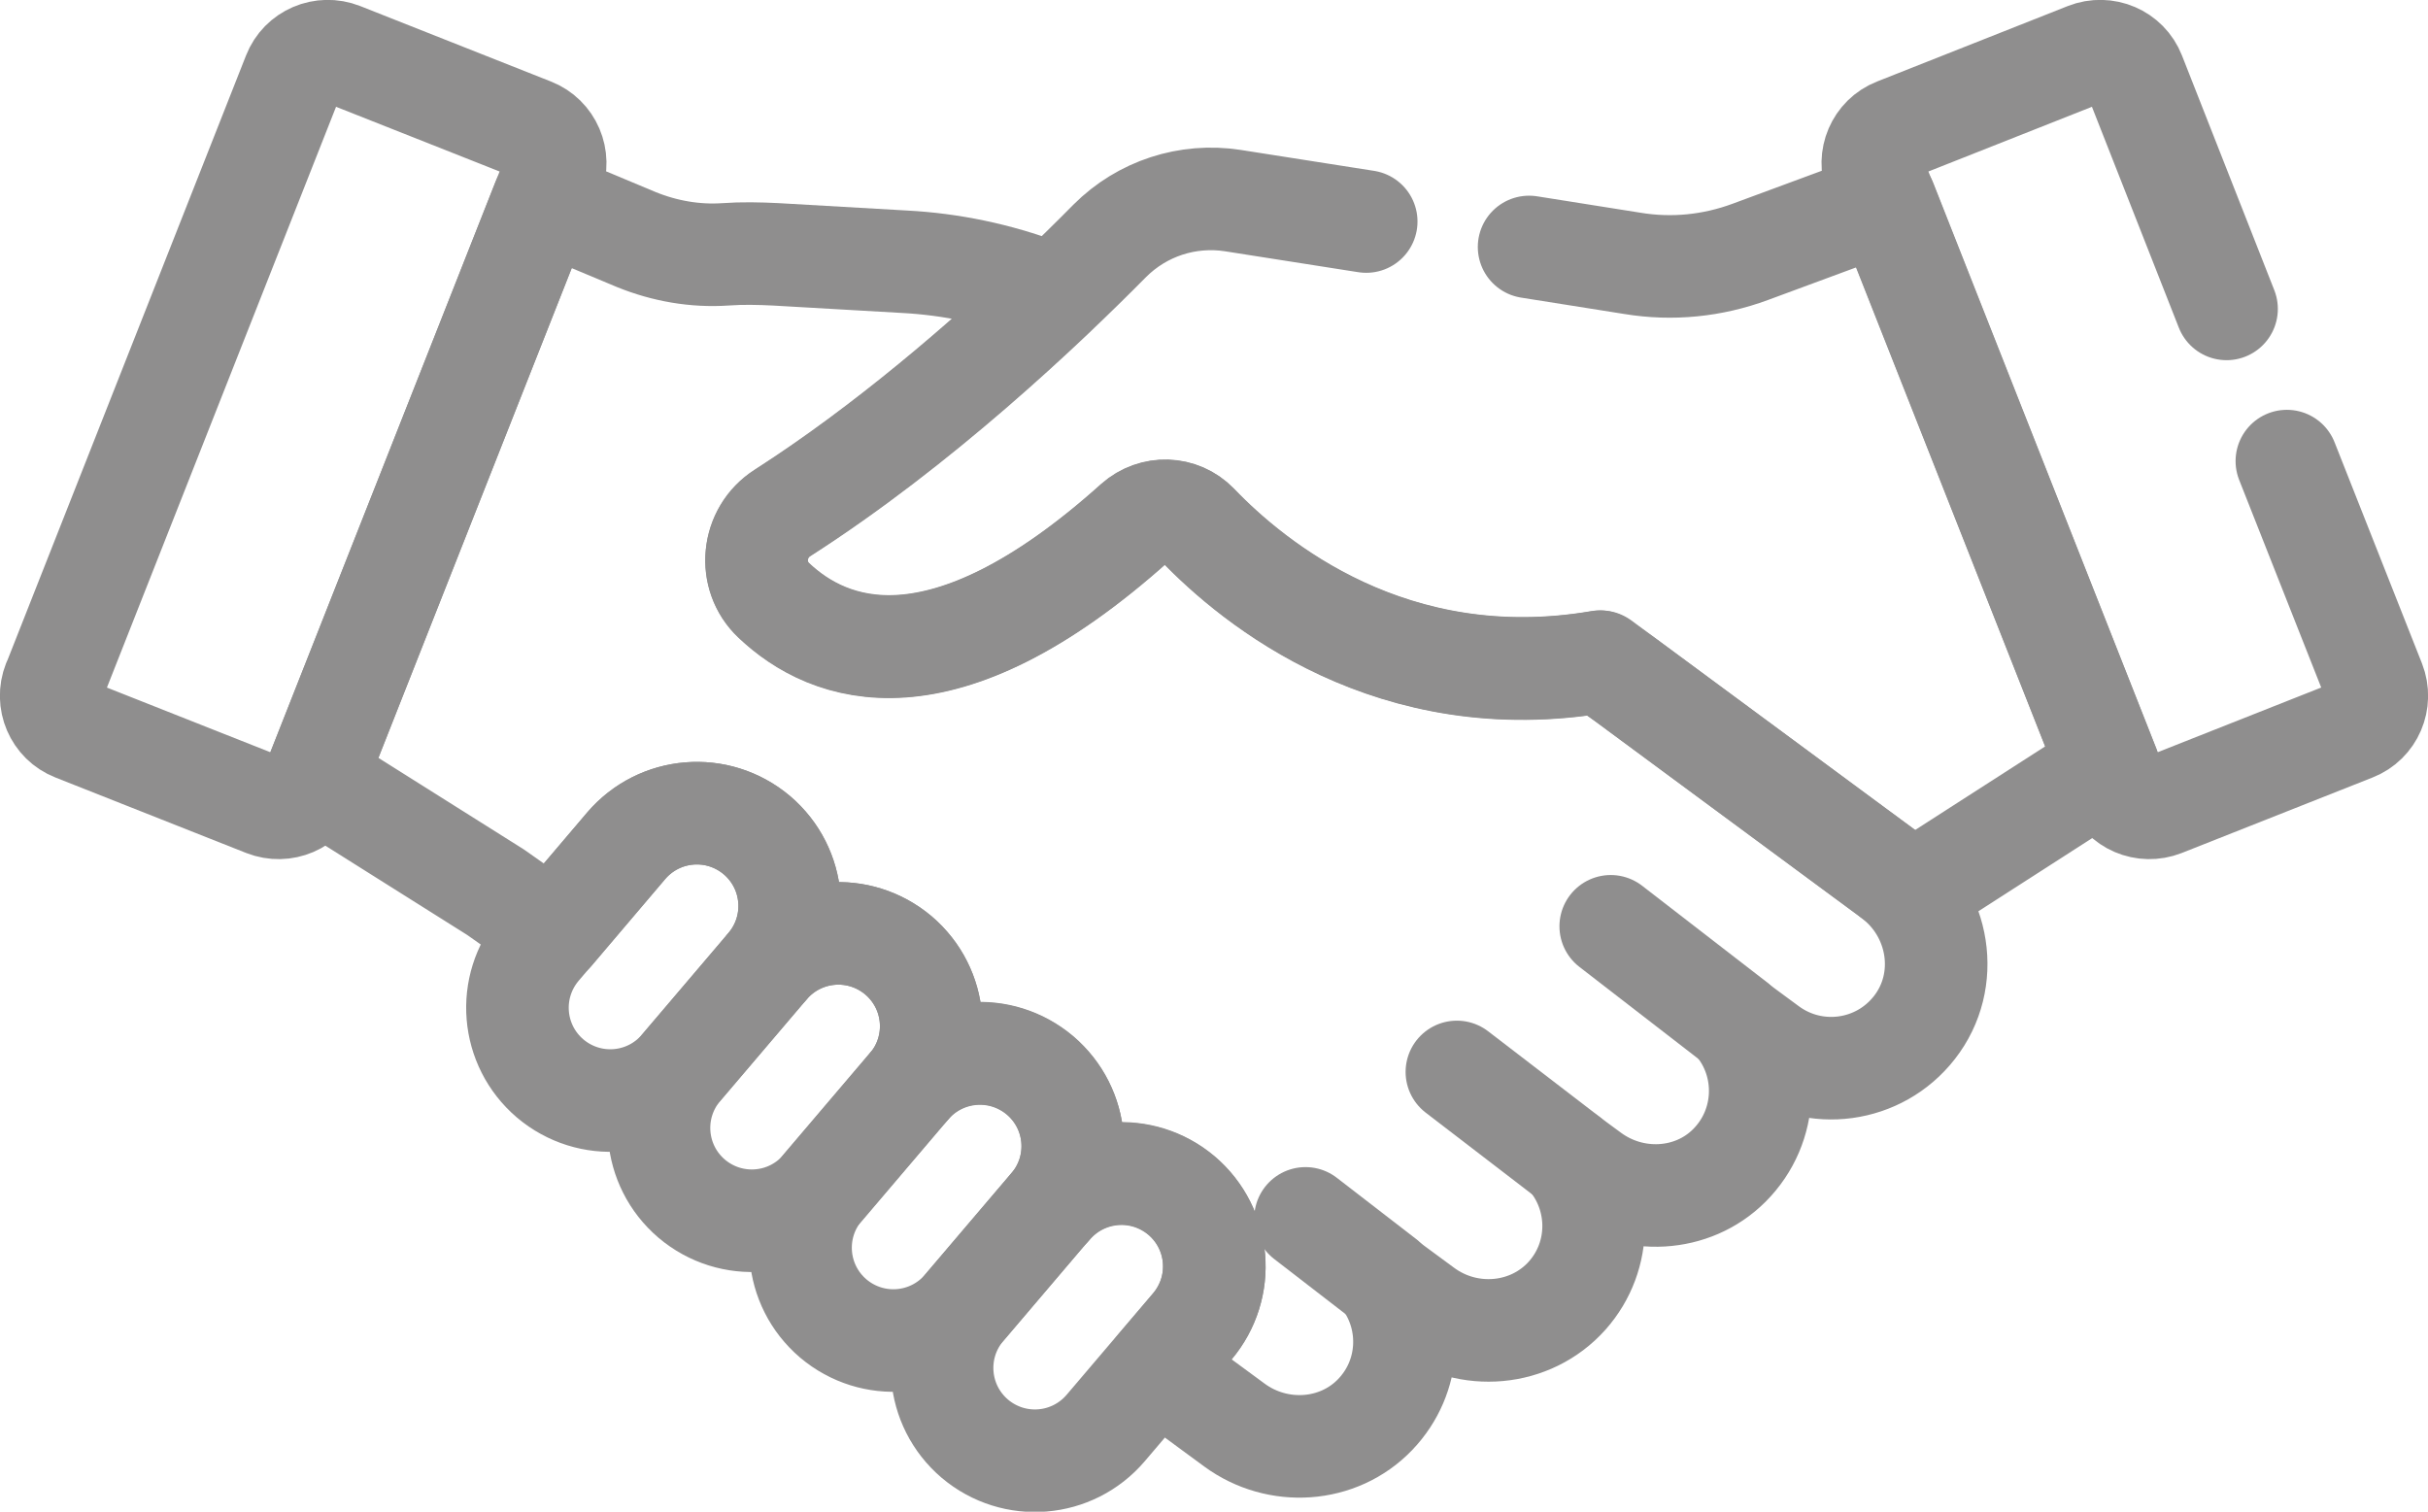
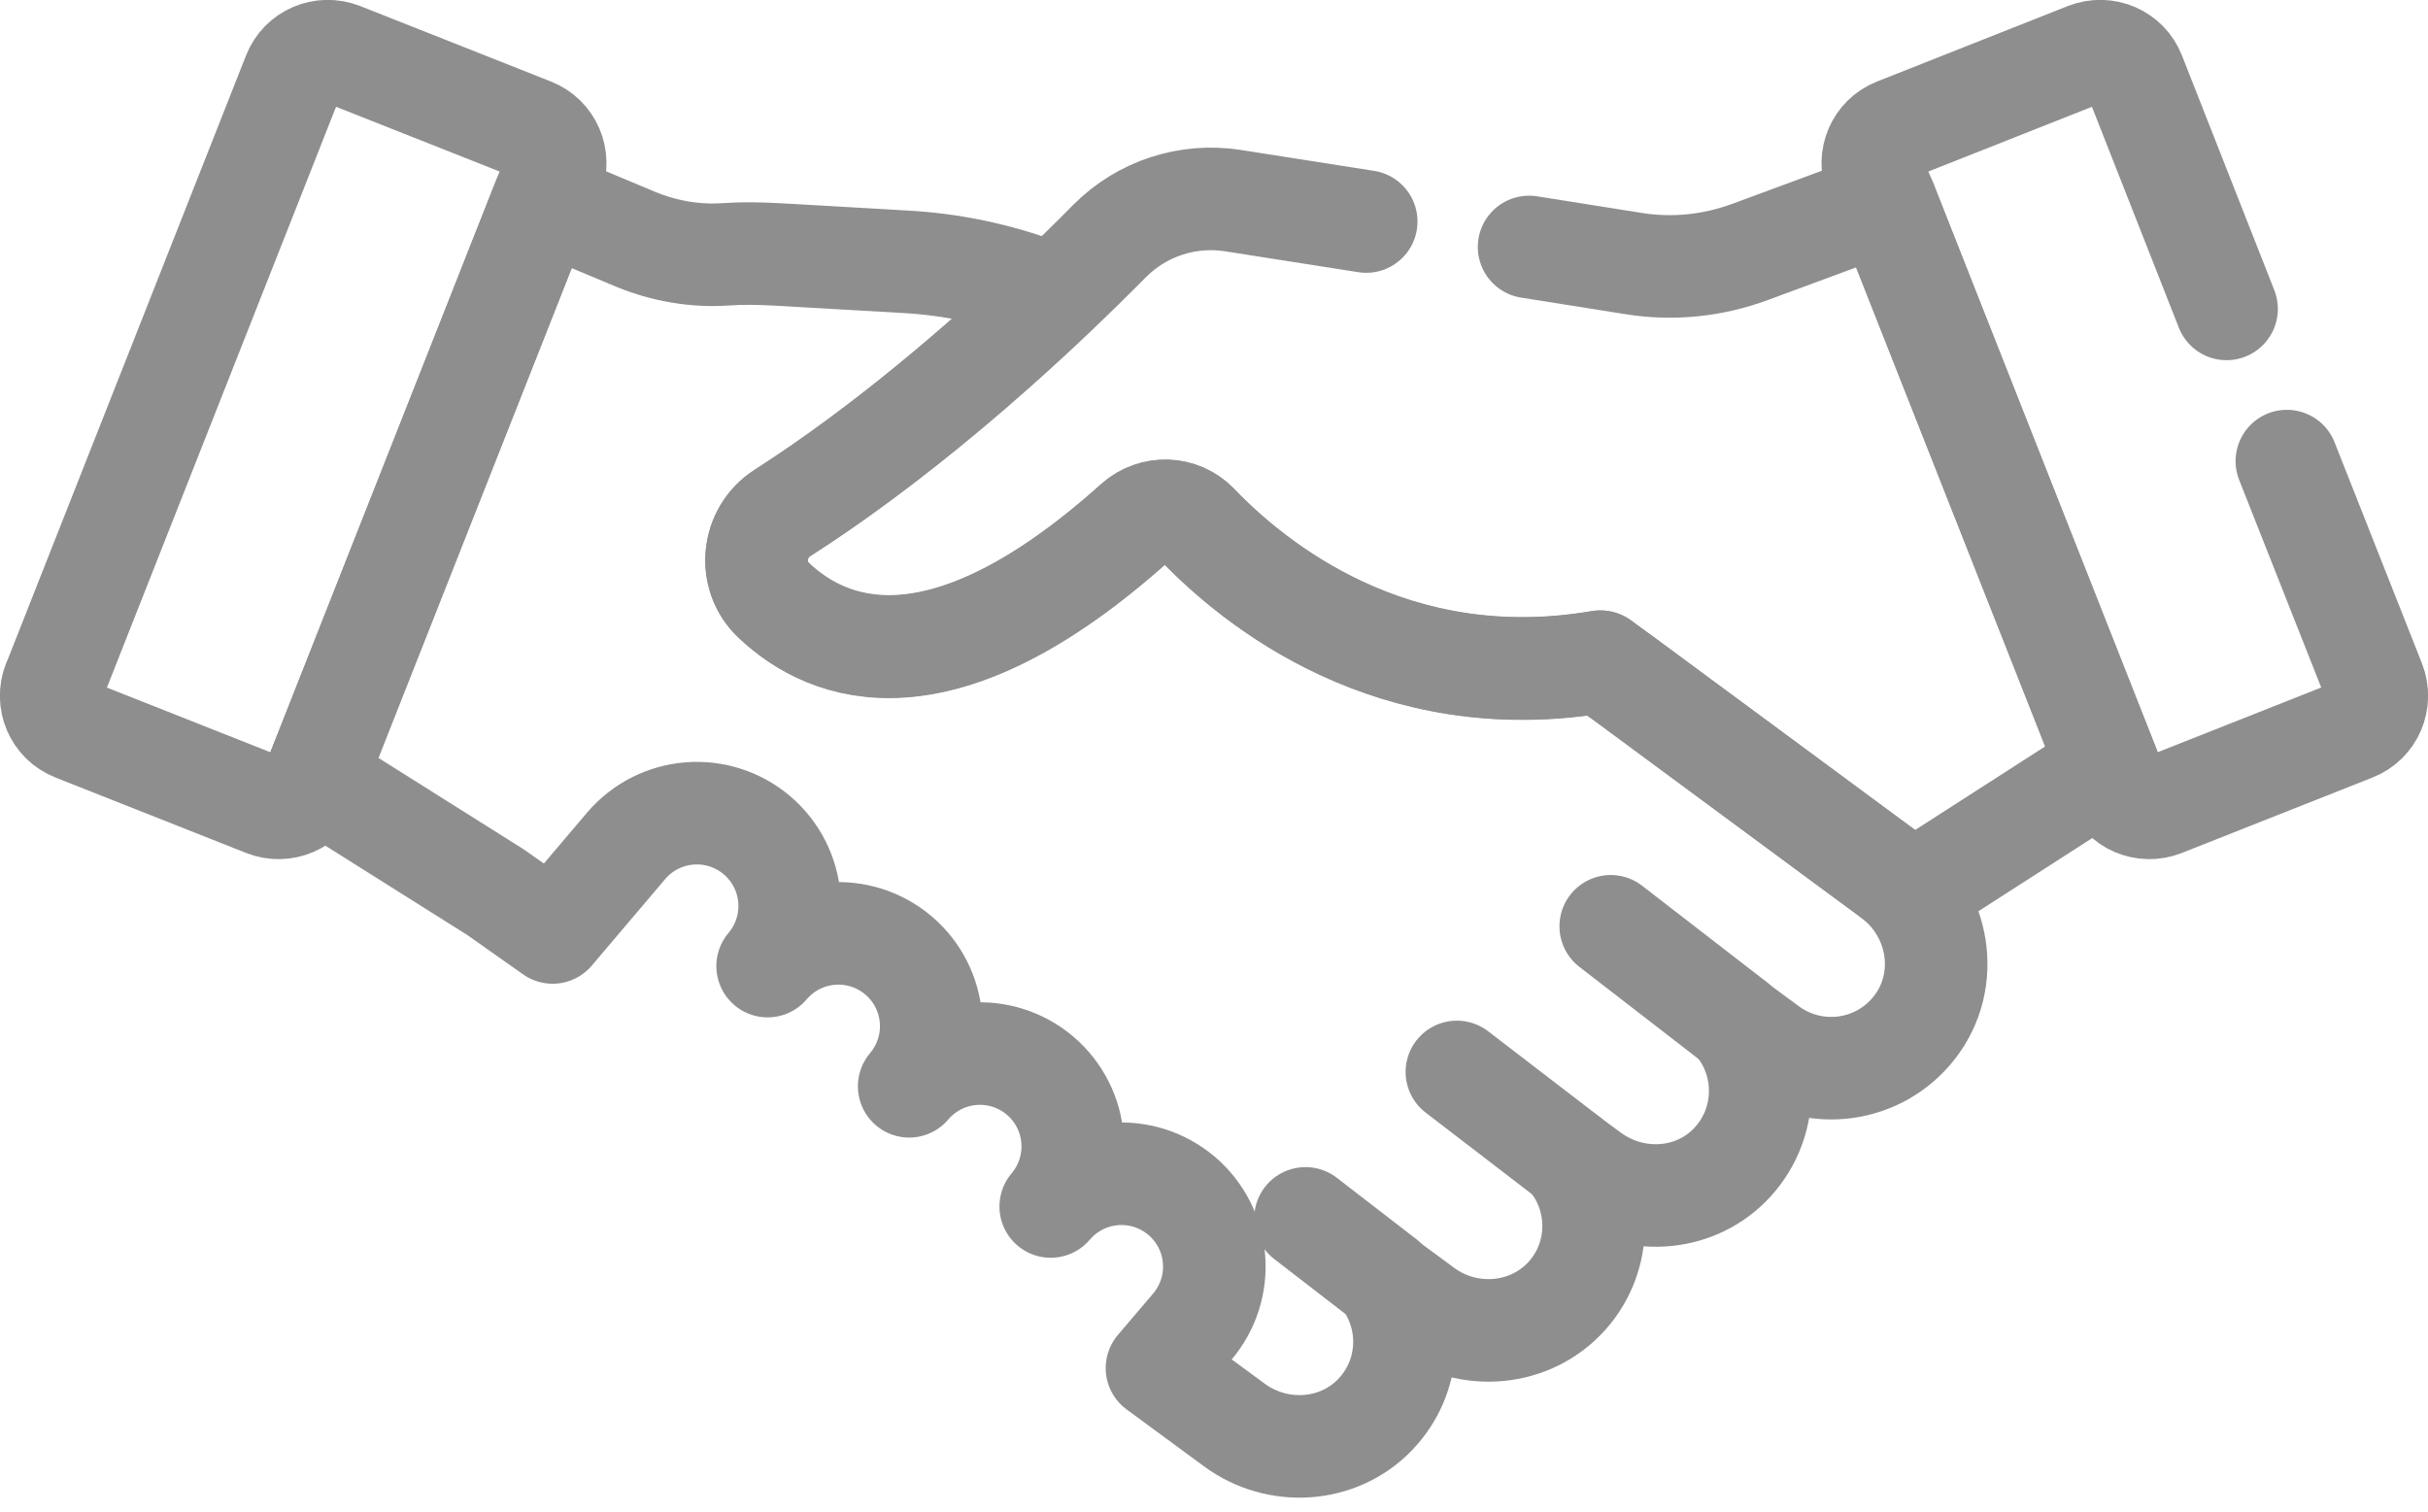
<svg xmlns="http://www.w3.org/2000/svg" id="Layer_1" viewBox="0 0 59.18 36.85">
  <defs>
    <style>.cls-1{fill:none;stroke:#8f8e8e;stroke-linecap:round;stroke-linejoin:round;stroke-width:2.5px;}</style>
  </defs>
  <g id="g555">
    <g id="g557">
      <g id="g559">
        <g id="g565">
          <path id="path567" class="cls-1" d="m1.31,16.64L7.16,1.81c.18-.46.7-.68,1.16-.5l4.65,1.84c.46.18.68.7.5,1.16l-5.85,14.82c-.18.46-.7.68-1.16.5l-4.65-1.84c-.46-.18-.68-.7-.5-1.16Z" />
        </g>
        <g id="g569">
          <path id="path571" class="cls-1" d="m42.3,24.93l-3.04-2.35" />
        </g>
        <g id="g573">
          <path id="path575" class="cls-1" d="m38.22,28.21l-2.71-2.08" />
        </g>
        <g id="g577">
          <path id="path579" class="cls-1" d="m33.75,31.19l-1.93-1.49" />
        </g>
        <g id="g581">
-           <path id="path583" class="cls-1" d="m13.41,26.29h0c-.95-.81-1.07-2.23-.26-3.19l2.11-2.48c.81-.95,2.23-1.07,3.19-.26.95.81,1.07,2.23.26,3.19l-2.11,2.48c-.81.95-2.23,1.07-3.19.26Z" />
-         </g>
+           </g>
        <g id="g585">
-           <path id="path587" class="cls-1" d="m16.86,29.22h0c-.95-.81-1.07-2.23-.26-3.19l2.11-2.48c.81-.95,2.23-1.07,3.19-.26.95.81,1.07,2.23.26,3.19l-2.11,2.48c-.81.95-2.23,1.07-3.19.26Z" />
-         </g>
+           </g>
        <g id="g589">
-           <path id="path591" class="cls-1" d="m20.31,32.14h0c-.95-.81-1.07-2.23-.26-3.19l2.11-2.48c.81-.95,2.23-1.07,3.19-.26.95.81,1.07,2.23.26,3.19l-2.11,2.48c-.81.95-2.23,1.07-3.19.26Z" />
-         </g>
+           </g>
        <g id="g593">
-           <path id="path595" class="cls-1" d="m23.76,35.07h0c-.95-.81-1.07-2.23-.26-3.19l2.11-2.48c.81-.95,2.23-1.07,3.19-.26.95.81,1.07,2.23.26,3.19l-2.11,2.48c-.81.95-2.23,1.07-3.19.26Z" />
-         </g>
+           </g>
        <g id="g597">
          <path id="path599" class="cls-1" d="m46.09,21.35l-1.14-.84-5.35-3.95-.61-.43c-5.05.86-8.43-1.91-9.81-3.35-.41-.42-1.07-.44-1.51-.05-4.73,4.25-7.48,3.16-8.81,1.9-.64-.61-.53-1.66.21-2.13,2.54-1.63,4.92-3.7,6.62-5.31l-.3-.11c-1.07-.4-2.2-.64-3.35-.7l-3.13-.18c-.41-.02-.82-.03-1.23,0-.74.05-1.48-.08-2.17-.36l-2.27-.95-5.56,14.09,4.4,2.77,1.39.98,1.79-2.11c.81-.95,2.23-1.07,3.19-.26.95.81,1.07,2.23.26,3.19.81-.95,2.23-1.07,3.19-.26.95.81,1.07,2.23.26,3.19.81-.95,2.23-1.07,3.19-.26.95.81,1.07,2.23.26,3.19.81-.95,2.23-1.07,3.19-.26.95.81,1.07,2.23.26,3.19l-.86,1.01,1.89,1.39c1.05.77,2.53.68,3.43-.26.88-.92.93-2.3.23-3.27l.95.7c1.08.8,2.61.67,3.5-.33.86-.97.84-2.4.04-3.35l.53.39c1.03.76,2.48.69,3.38-.21.96-.96.99-2.47.16-3.46l.8.59c1.12.82,2.69.61,3.55-.49.9-1.15.62-2.82-.55-3.68Z" />
        </g>
        <g id="g601">
          <path id="path603" class="cls-1" d="m33.3,5.4l-3.25-.51c-1.1-.17-2.21.19-3,.98-1.61,1.63-4.65,4.51-7.98,6.64-.74.48-.85,1.53-.21,2.13,1.33,1.26,4.07,2.35,8.81-1.9.44-.39,1.1-.38,1.51.05,1.38,1.44,4.77,4.22,9.84,3.34l7.61,5.62,4.76-3.06-5.43-13.77-3.3,1.22c-.92.34-1.9.44-2.87.28l-2.52-.4" />
        </g>
        <g id="g605">
          <path id="path607" class="cls-1" d="m54.27,7.53l-2.25-5.72c-.18-.46-.7-.68-1.16-.5l-4.65,1.84c-.46.18-.68.7-.5,1.16l5.85,14.82c.18.46.7.68,1.16.5l4.65-1.84c.46-.18.68-.7.5-1.16l-2.13-5.39" />
        </g>
      </g>
    </g>
  </g>
</svg>